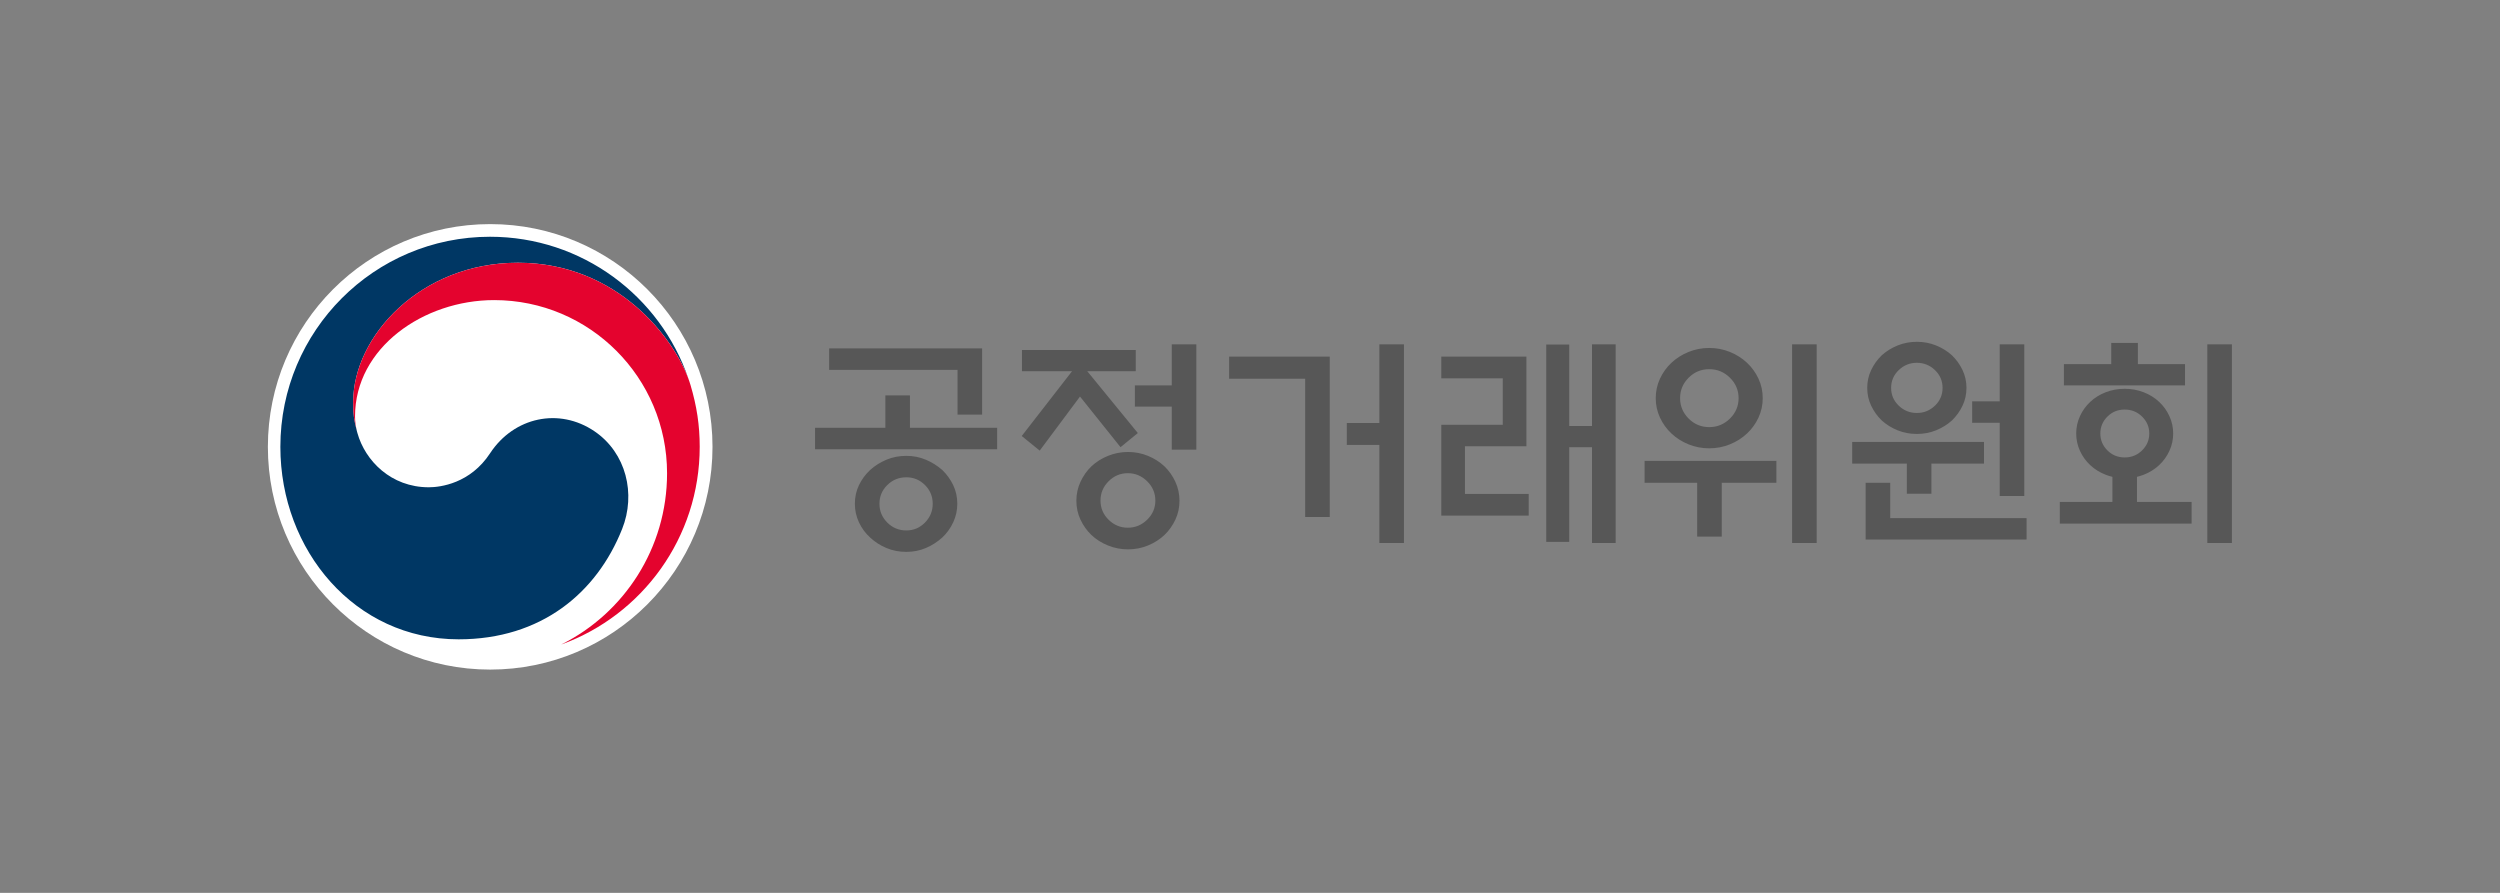
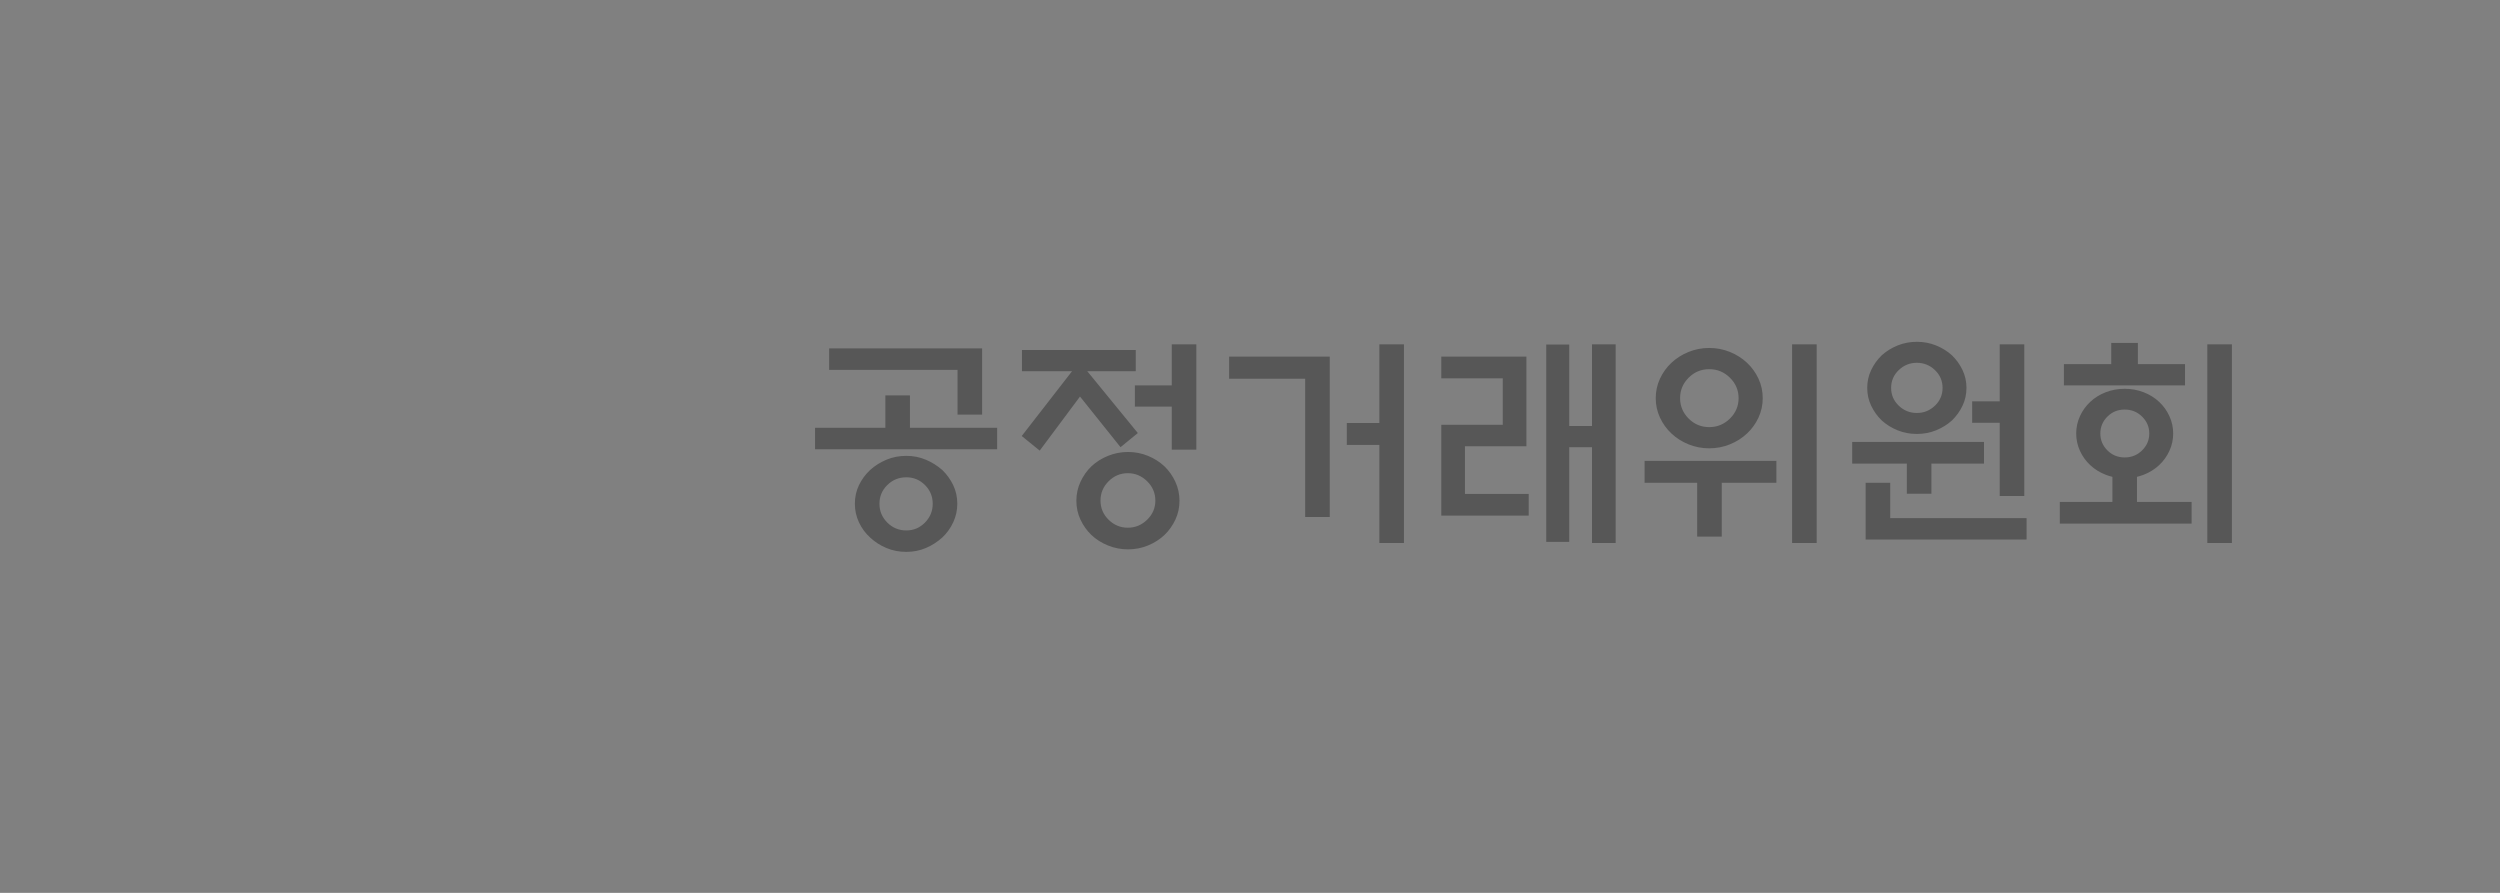
<svg xmlns="http://www.w3.org/2000/svg" width="280" height="100" viewBox="0 0 280 100" fill="none">
  <rect x="0" y="0" width="280" height="100" fill="#808080" stroke="none" />
  <g clip-path="url(#clip0_273_1124)">
-     <path d="M79.801 50.047C79.801 63.825 68.652 74.994 54.902 74.994C41.15 74.994 30.002 63.825 30.002 50.047C30.002 36.269 41.15 25.1 54.902 25.1C68.652 25.1 79.801 36.269 79.801 50.047Z" fill="white" />
-     <path d="M66.588 48.308C62.627 45.611 57.557 46.709 54.891 50.764C52.673 54.153 49.317 54.575 48.024 54.575C43.783 54.575 40.89 51.588 40.03 48.499C40.03 48.499 39.988 48.343 39.977 48.308C39.639 47.017 39.554 46.403 39.554 45.033C39.554 37.651 47.119 29.427 58.006 29.427C69.16 29.427 75.543 37.934 77.193 42.664C77.162 42.581 77.133 42.497 77.106 42.413C73.942 33.164 65.19 26.516 54.88 26.516C41.917 26.516 31.401 37.047 31.401 50.046C31.401 61.662 39.763 71.604 51.365 71.604C60.613 71.604 66.831 66.409 69.679 59.246C71.245 55.326 70.139 50.724 66.588 48.308Z" fill="#003764" />
-     <path d="M77.337 43.121C75.961 38.507 69.536 29.427 58.006 29.427C47.119 29.427 39.554 37.651 39.554 45.033C39.554 46.403 39.639 47.017 39.977 48.308C39.836 47.742 39.764 47.179 39.764 46.629C39.764 38.938 47.447 33.611 55.346 33.611C66.042 33.611 74.711 42.297 74.711 53.009C74.711 61.407 69.887 68.68 62.881 72.172V72.178C71.915 68.9 78.367 60.228 78.367 50.046C78.367 47.636 78.045 45.51 77.337 43.121Z" fill="#E4032E" />
    <path d="M111.68 47.913V50.315H91.283V47.913H99.161V44.286H101.915V47.913H111.68ZM107.244 46.432V41.425H92.864V39.023H109.997V46.432H107.244ZM107.218 56.42C107.218 57.153 107.065 57.847 106.76 58.502C106.453 59.158 106.046 59.724 105.536 60.201C104.994 60.693 104.373 61.091 103.7 61.376C103.02 61.666 102.289 61.811 101.507 61.811C100.708 61.811 99.965 61.666 99.276 61.376C98.588 61.087 97.98 60.695 97.453 60.201C96.926 59.724 96.51 59.158 96.204 58.502C95.898 57.847 95.745 57.153 95.745 56.42C95.745 55.671 95.898 54.977 96.204 54.338C96.51 53.7 96.926 53.134 97.453 52.639C97.98 52.163 98.588 51.779 99.276 51.49C99.965 51.2 100.708 51.056 101.507 51.056C102.289 51.056 103.02 51.2 103.7 51.49C104.38 51.779 104.991 52.163 105.536 52.639C106.042 53.128 106.456 53.703 106.76 54.338C107.065 54.977 107.218 55.671 107.218 56.42ZM104.465 56.42C104.465 55.603 104.175 54.905 103.598 54.325C103.019 53.747 102.323 53.457 101.507 53.457C100.674 53.457 99.964 53.747 99.378 54.325C98.791 54.905 98.498 55.603 98.498 56.42C98.498 57.238 98.791 57.94 99.378 58.528C99.964 59.116 100.674 59.409 101.507 59.409C102.323 59.409 103.02 59.116 103.598 58.528C104.175 57.94 104.465 57.238 104.465 56.42ZM114.459 41.578V39.202H127.207V41.578H121.777L127.437 48.501L125.499 50.085L120.961 44.413L116.448 50.468L114.434 48.833L120.068 41.578H114.459ZM132.103 56.088C132.103 56.838 131.95 57.54 131.644 58.196C131.338 58.851 130.93 59.426 130.42 59.92C129.893 60.414 129.277 60.806 128.572 61.095C127.866 61.385 127.122 61.529 126.341 61.529C125.559 61.529 124.811 61.385 124.097 61.095C123.383 60.806 122.762 60.414 122.236 59.92C121.726 59.426 121.318 58.851 121.012 58.196C120.706 57.54 120.553 56.838 120.553 56.088C120.553 55.339 120.706 54.632 121.012 53.968C121.318 53.304 121.726 52.725 122.236 52.231C122.762 51.737 123.383 51.345 124.097 51.056C124.811 50.766 125.559 50.621 126.341 50.621C127.122 50.621 127.866 50.766 128.572 51.056C129.277 51.345 129.893 51.737 130.42 52.231C130.93 52.725 131.338 53.304 131.644 53.968C131.95 54.632 132.103 55.339 132.103 56.088ZM129.4 56.062C129.4 55.228 129.095 54.508 128.482 53.904C127.871 53.3 127.148 52.997 126.315 52.997C125.482 52.997 124.764 53.3 124.161 53.904C123.557 54.509 123.256 55.228 123.256 56.062C123.256 56.897 123.557 57.612 124.161 58.208C124.764 58.804 125.482 59.103 126.315 59.103C127.148 59.103 127.871 58.804 128.482 58.208C129.095 57.612 129.4 56.897 129.4 56.062ZM131.236 50.366V45.538H127.106V43.162H131.236V38.563H133.99V50.366H131.236ZM148.931 57.902H146.177V42.421H137.661V39.943H148.931V57.902ZM154.489 38.563H157.243V60.814H154.489V49.829H150.843V47.377H154.489V38.563ZM171.215 57.749H161.424V47.581H168.308V42.37H161.424V39.943H170.96V49.983H164.076V55.322H171.215V57.749ZM178.303 38.563H180.955V60.814H178.303V50.085H175.753V60.687H173.178V38.589H175.753V47.709H178.303V38.563ZM198.955 54.07H192.836V60.099H190.082V54.07H184.192V51.617H198.955V54.07ZM197.426 44.592C197.426 45.359 197.268 46.083 196.954 46.764C196.645 47.438 196.207 48.045 195.666 48.552C195.122 49.063 194.485 49.468 193.754 49.765C193.023 50.063 192.25 50.212 191.434 50.212C190.618 50.212 189.844 50.063 189.114 49.765C188.383 49.468 187.745 49.063 187.201 48.552C186.66 48.045 186.223 47.438 185.914 46.764C185.599 46.083 185.442 45.359 185.442 44.592C185.442 43.826 185.599 43.102 185.914 42.421C186.228 41.74 186.657 41.144 187.201 40.633C187.745 40.122 188.383 39.717 189.114 39.419C189.844 39.121 190.618 38.972 191.434 38.972C192.25 38.972 193.023 39.121 193.754 39.419C194.485 39.717 195.122 40.122 195.666 40.633C196.207 41.139 196.644 41.747 196.954 42.421C197.268 43.102 197.426 43.826 197.426 44.592ZM194.723 44.592C194.723 43.707 194.4 42.945 193.754 42.306C193.108 41.667 192.334 41.348 191.434 41.348C190.533 41.348 189.764 41.667 189.126 42.306C188.489 42.945 188.17 43.707 188.17 44.592C188.17 45.478 188.489 46.24 189.126 46.879C189.764 47.517 190.533 47.837 191.434 47.837C192.335 47.837 193.108 47.517 193.754 46.879C194.4 46.24 194.723 45.478 194.723 44.592ZM200.715 38.563H203.468V60.814H200.715V38.563ZM222.208 51.924H216.318V55.296H213.565V51.924H207.446V49.497H222.208V51.924ZM208.95 60.431V54.07H211.704V58.03H226.976V60.431H208.95V60.431ZM220.245 43.443C220.245 44.158 220.096 44.827 219.799 45.448C219.505 46.064 219.104 46.622 218.613 47.096C218.103 47.556 217.512 47.922 216.841 48.194C216.17 48.467 215.452 48.603 214.687 48.603C213.922 48.603 213.204 48.467 212.532 48.194C211.861 47.922 211.27 47.556 210.76 47.096C210.269 46.622 209.868 46.064 209.575 45.448C209.277 44.827 209.129 44.158 209.129 43.443C209.129 42.727 209.277 42.059 209.575 41.437C209.868 40.821 210.27 40.263 210.76 39.79C211.27 39.33 211.861 38.964 212.532 38.691C213.204 38.419 213.922 38.282 214.687 38.282C215.452 38.282 216.17 38.419 216.841 38.691C217.512 38.964 218.103 39.33 218.613 39.79C219.104 40.263 219.505 40.822 219.799 41.437C220.096 42.059 220.245 42.727 220.245 43.443ZM217.568 43.443C217.568 42.66 217.283 41.995 216.714 41.45C216.144 40.905 215.468 40.633 214.687 40.633C213.905 40.633 213.229 40.905 212.66 41.45C212.09 41.995 211.806 42.66 211.806 43.443C211.806 44.227 212.09 44.891 212.66 45.435C213.229 45.981 213.905 46.253 214.687 46.253C215.468 46.253 216.144 45.981 216.714 45.435C217.283 44.891 217.568 44.226 217.568 43.443ZM223.967 38.563H226.721V55.552H223.967V47.351H220.882V44.95H223.967V38.563ZM243.396 48.552C243.396 49.233 243.256 49.88 242.975 50.493C242.699 51.101 242.304 51.648 241.815 52.103C241.322 52.563 240.744 52.92 240.082 53.176C239.809 53.278 239.563 53.355 239.342 53.406V56.216H245.461V58.643H230.699V56.216H236.588V53.406C236.367 53.355 236.121 53.278 235.849 53.176C235.186 52.92 234.608 52.563 234.115 52.103C233.626 51.648 233.232 51.102 232.955 50.493C232.675 49.88 232.534 49.233 232.534 48.552C232.534 47.871 232.675 47.224 232.955 46.611C233.232 46.002 233.626 45.456 234.115 45.001C234.608 44.541 235.186 44.184 235.849 43.928C236.512 43.673 237.217 43.545 237.965 43.545C238.713 43.545 239.419 43.673 240.082 43.928C240.744 44.184 241.322 44.541 241.815 45.001C242.304 45.456 242.699 46.003 242.975 46.611C243.256 47.224 243.396 47.871 243.396 48.552ZM236.461 40.786V38.41H239.444V40.786H244.722V43.162H231.157V40.786H236.461ZM240.719 48.552C240.719 47.82 240.451 47.19 239.916 46.661C239.38 46.134 238.73 45.87 237.965 45.87C237.2 45.87 236.554 46.134 236.027 46.661C235.5 47.19 235.237 47.82 235.237 48.552C235.237 49.285 235.5 49.915 236.027 50.442C236.554 50.97 237.2 51.234 237.965 51.234C238.73 51.234 239.38 50.97 239.916 50.442C240.451 49.915 240.719 49.285 240.719 48.552ZM247.22 38.563H249.974V60.814H247.22V38.563Z" fill="#575757" />
  </g>
  <defs>
    <clipPath id="clip0_273_1124">
      <rect width="220" height="50" fill="white" transform="translate(30 25)" />
    </clipPath>
  </defs>
</svg>